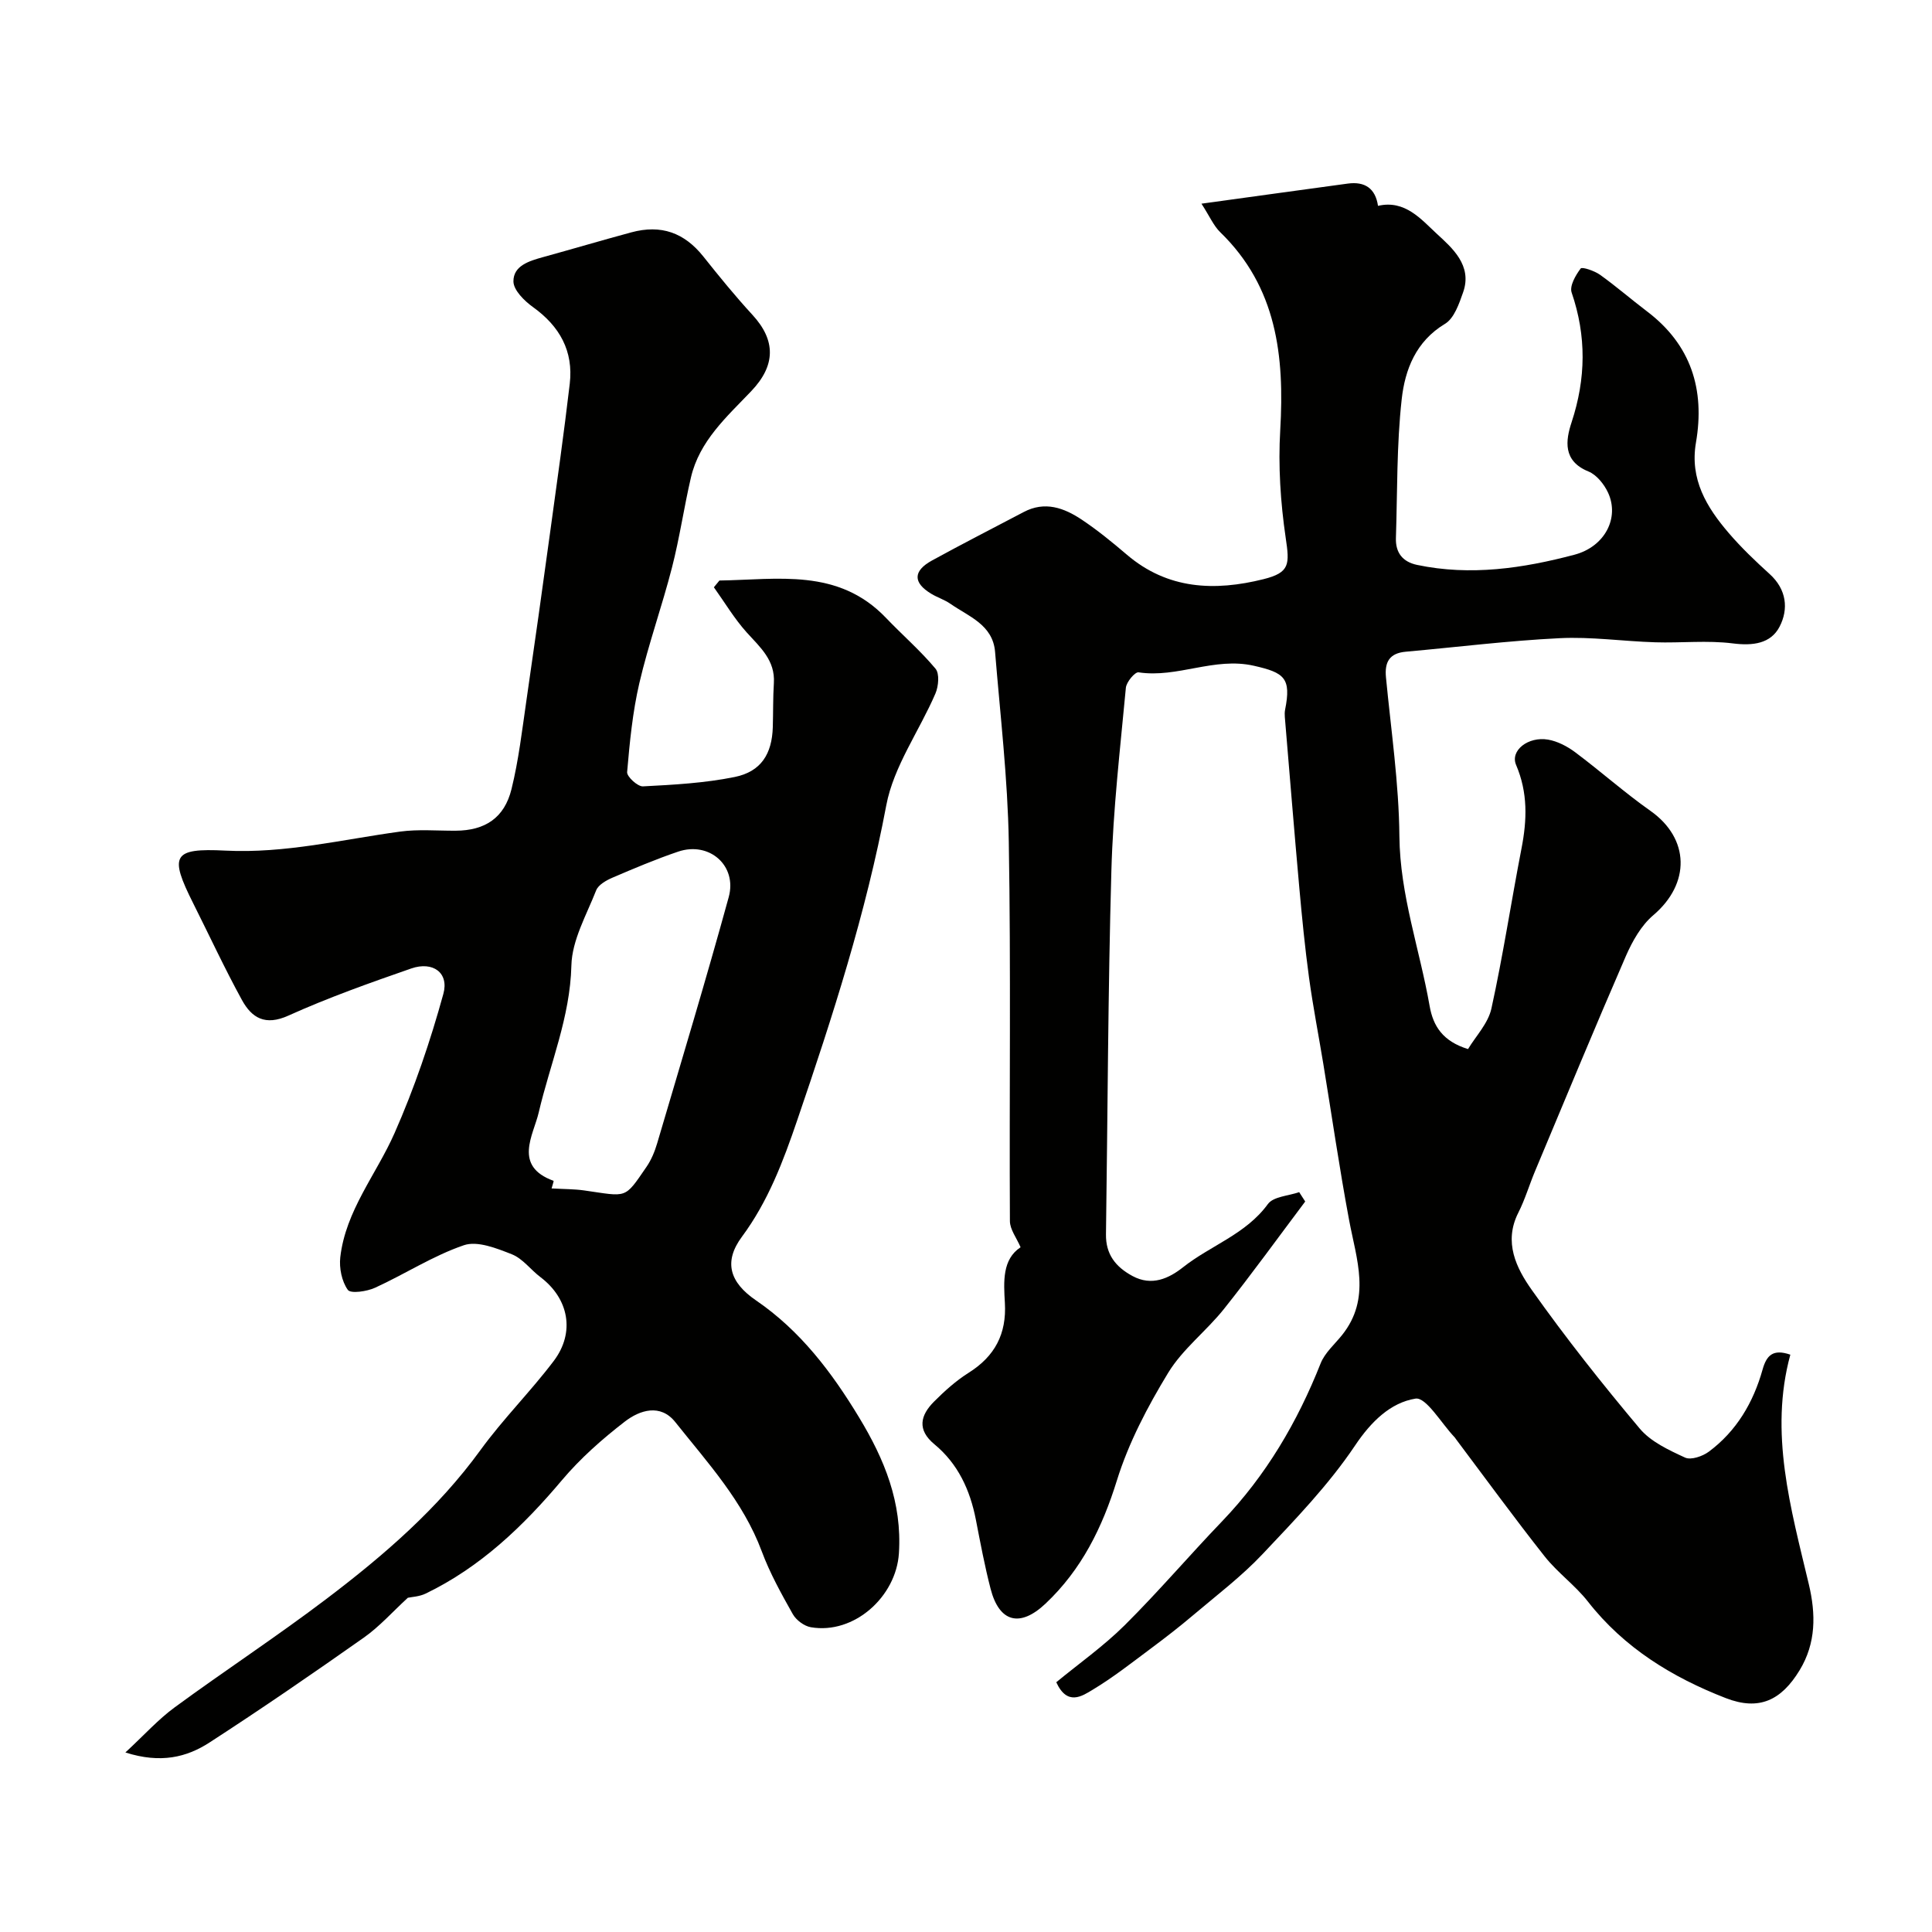
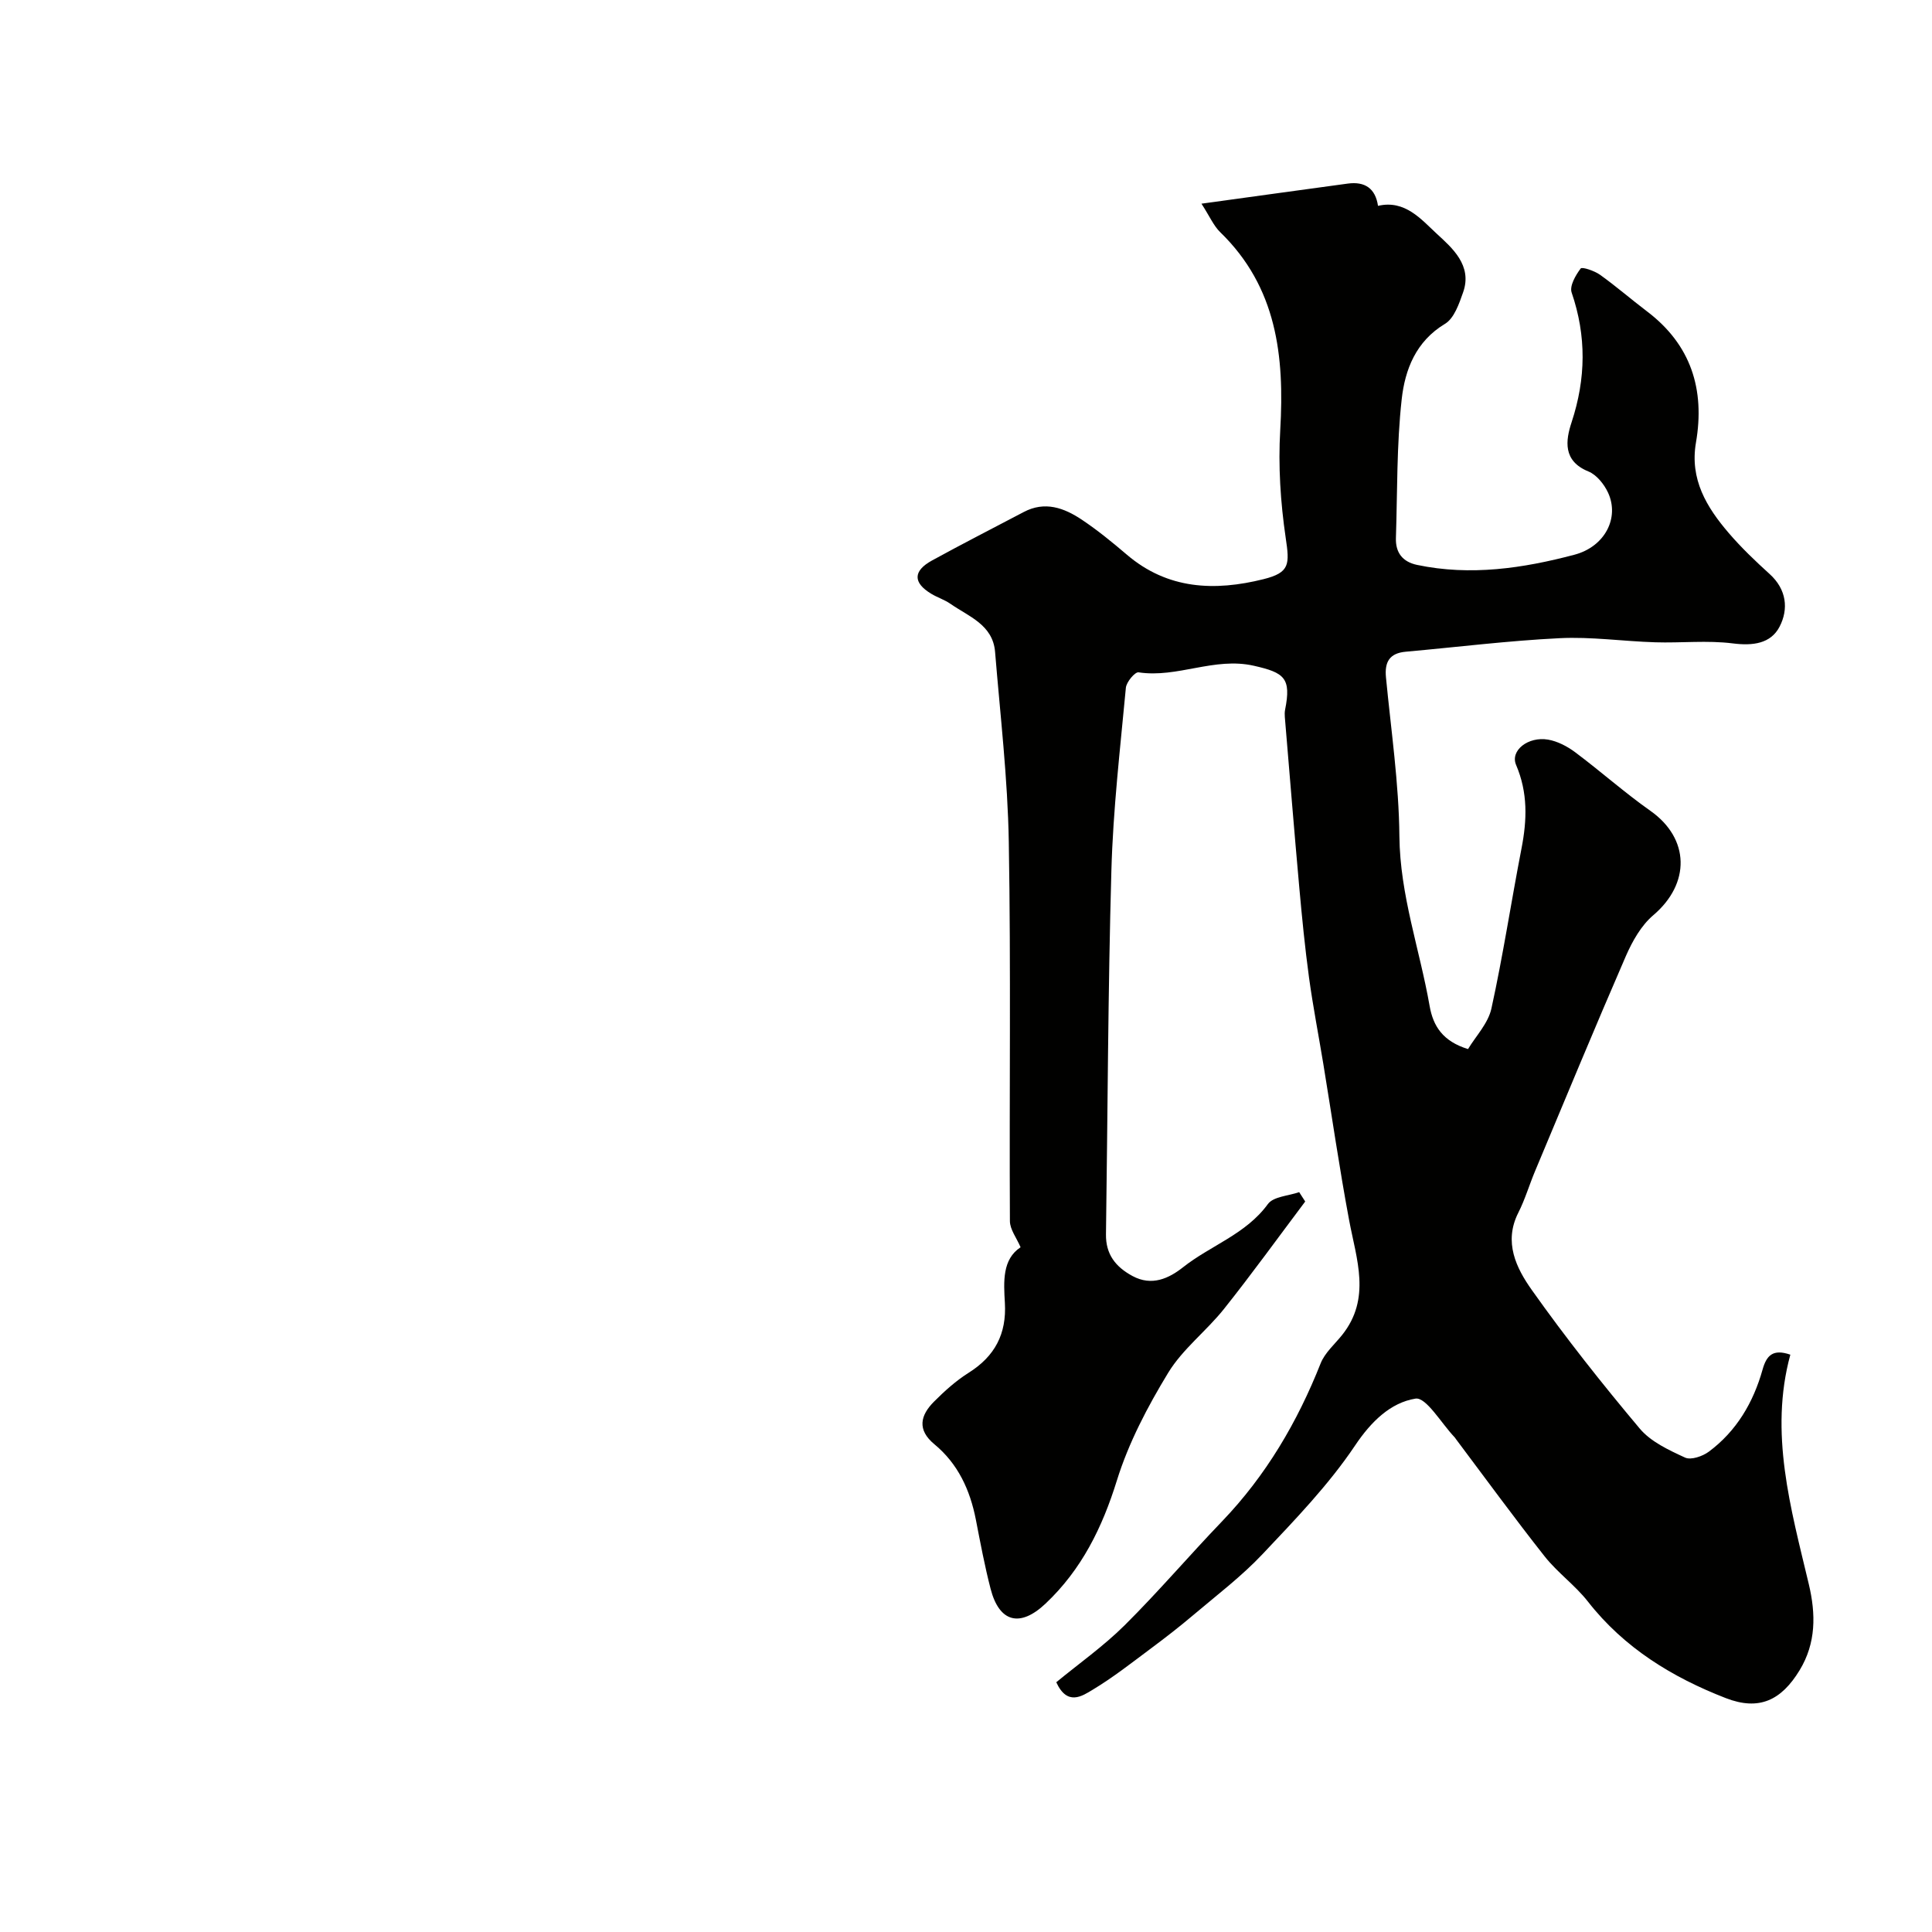
<svg xmlns="http://www.w3.org/2000/svg" enable-background="new 0 0 400 400" viewBox="0 0 400 400">
  <g fill="#010100">
    <path d="m270.23 248.76c-5.58 7.42-11.02 14.96-16.8 22.22-3.65 4.59-8.57 8.31-11.57 13.24-4.26 7-8.19 14.48-10.61 22.26-3.04 9.81-7.32 18.49-14.79 25.54-5.28 4.98-9.57 3.89-11.37-3.08-1.22-4.72-2.12-9.53-3.05-14.32-1.2-6.13-3.69-11.56-8.58-15.6-3.64-3.01-2.91-5.99-.09-8.82 2.2-2.21 4.57-4.34 7.19-5.99 5.42-3.41 7.86-8.05 7.49-14.45-.26-4.41-.56-9.02 3.25-11.53-.82-1.93-2.2-3.67-2.21-5.42-.14-26.16.22-52.33-.23-78.48-.22-13.13-1.77-26.25-2.84-39.36-.46-5.64-5.48-7.33-9.28-9.98-1.2-.83-2.65-1.28-3.91-2.04-3.82-2.29-3.83-4.73.12-6.9 6.28-3.45 12.66-6.7 19-10.04 4.38-2.32 8.36-.86 12.02 1.58 3.26 2.18 6.32 4.68 9.31 7.23 8.47 7.25 18.23 7.61 28.32 5.09 5.49-1.37 5.4-3.1 4.59-8.56-1.08-7.35-1.57-14.91-1.13-22.32.89-15.3-.69-29.56-12.42-40.95-1.38-1.34-2.18-3.27-3.89-5.91 10.98-1.51 20.63-2.85 30.29-4.16 3.54-.48 5.73.99 6.26 4.61 5.61-1.32 9.01 2.87 12.17 5.78s7.41 6.55 5.46 12.1c-.83 2.37-1.86 5.4-3.75 6.54-6.06 3.64-8.29 9.51-8.97 15.59-1.06 9.51-.89 19.17-1.2 28.76-.1 3.05 1.4 4.94 4.39 5.57 11.05 2.32 21.91.71 32.57-2.11 6.34-1.68 9.35-7.66 6.97-12.83-.81-1.76-2.38-3.72-4.08-4.41-5.33-2.17-4.72-6.42-3.48-10.18 2.98-9.05 3.1-17.85.01-26.87-.46-1.35.82-3.58 1.87-4.97.29-.39 2.86.48 4.01 1.3 3.33 2.38 6.43 5.08 9.69 7.55 9.16 6.92 12.06 16.2 10.17 27.19-1.31 7.61 2.21 13.39 6.79 18.73 2.6 3.03 5.51 5.81 8.47 8.49 3.52 3.19 3.94 7.26 2.05 10.9-1.82 3.51-5.52 3.99-9.68 3.46-5.28-.67-10.71-.06-16.07-.23-6.6-.2-13.23-1.18-19.79-.85-10.64.52-21.23 1.85-31.85 2.8-3.35.3-4.41 2.1-4.1 5.31 1.05 10.96 2.68 21.92 2.78 32.9.12 12.18 4.21 23.43 6.26 35.15.73 4.15 2.72 7.3 7.95 8.91 1.57-2.63 4.16-5.3 4.84-8.39 2.41-10.97 4.09-22.1 6.23-33.14 1.15-5.91 1.34-11.54-1.12-17.3-1.27-2.98 2.5-5.94 6.62-5.24 1.97.34 3.99 1.4 5.62 2.62 5.27 3.94 10.21 8.35 15.59 12.14 8.13 5.74 8.3 15.03.57 21.6-2.5 2.12-4.33 5.38-5.68 8.47-6.42 14.78-12.58 29.68-18.81 44.55-1.19 2.84-2.06 5.83-3.45 8.57-3.09 6.1-.41 11.48 2.81 16.02 7 9.88 14.54 19.4 22.33 28.67 2.3 2.74 6.03 4.46 9.39 6.01 1.22.56 3.63-.27 4.92-1.23 5.74-4.27 9.21-10.19 11.12-16.99.81-2.89 2.11-4.35 5.75-3.09-4.41 16.16.09 31.81 3.82 47.5 1.48 6.22 1.52 12.2-1.89 17.82-3.81 6.27-8.41 8.45-15.28 5.79-11.05-4.29-21.04-10.37-28.55-19.98-2.65-3.39-6.3-5.99-8.97-9.37-6.28-7.95-12.25-16.15-18.34-24.25-.1-.13-.18-.28-.29-.4-2.73-2.85-5.91-8.38-8.12-8.01-5.14.84-9.15 4.71-12.5 9.71-5.45 8.13-12.4 15.33-19.16 22.49-4.32 4.58-9.4 8.44-14.22 12.52-2.87 2.43-5.84 4.74-8.85 6.98-3.96 2.95-7.86 6.03-12.09 8.57-2.19 1.32-5.26 3.43-7.54-1.55 4.67-3.85 9.79-7.46 14.17-11.81 6.97-6.92 13.35-14.42 20.16-21.51 9.1-9.49 15.58-20.53 20.4-32.69.87-2.2 2.9-3.95 4.44-5.87 6.07-7.6 2.98-15.67 1.46-23.79-2.01-10.74-3.57-21.56-5.34-32.34-.98-5.96-2.14-11.89-2.96-17.87-.84-6.17-1.45-12.38-2.01-18.59-1.06-11.78-2.01-23.57-3-35.36-.04-.49-.04-1.01.05-1.49 1.32-6.6-.14-7.7-6.45-9.13-8.23-1.87-15.83 2.59-23.89 1.36-.73-.11-2.51 2-2.62 3.19-1.18 12.61-2.65 25.23-3 37.87-.71 25.09-.76 50.19-1.12 75.29-.06 4.13 1.98 6.73 5.46 8.62 4.04 2.2 7.6.49 10.5-1.8 5.71-4.52 13.01-6.83 17.56-13.08 1.14-1.57 4.26-1.69 6.48-2.47.42.63.84 1.29 1.25 1.94z" />
-     <path d="m148.95 120.19c12.06-.17 24.58-2.64 34.49 7.74 3.38 3.54 7.12 6.77 10.25 10.52.86 1.03.62 3.64-.02 5.14-3.34 7.76-8.65 15.07-10.17 23.12-4.21 22.34-11.13 43.8-18.44 65.21-2.89 8.48-6.02 16.8-11.45 24.13-3.84 5.18-2.56 9.44 2.91 13.18 9.16 6.26 15.67 14.85 21.35 24.24 5.26 8.69 8.92 17.61 8.24 28.13-.58 8.99-9.29 16.84-18.24 15.3-1.38-.24-3.03-1.47-3.73-2.71-2.37-4.21-4.75-8.49-6.43-13.01-3.86-10.37-11.21-18.34-17.89-26.74-3.08-3.88-7.35-2.51-10.45-.12-4.69 3.62-9.23 7.63-13.03 12.14-8.04 9.54-16.86 17.99-28.2 23.47-1.32.64-2.93.7-3.7.87-3.17 2.91-5.86 5.96-9.1 8.24-10.53 7.42-21.16 14.73-31.97 21.73-4.72 3.06-10.1 4.39-17.41 2.06 3.91-3.62 6.78-6.83 10.19-9.33 10.4-7.63 21.21-14.71 31.48-22.5 11.81-8.96 23.01-18.61 31.84-30.77 4.67-6.43 10.37-12.11 15.17-18.45 4.49-5.94 3.11-12.93-2.73-17.35-2.03-1.53-3.68-3.85-5.93-4.74-3.14-1.24-7.13-2.84-9.94-1.88-6.38 2.18-12.19 5.97-18.38 8.8-1.7.78-5.07 1.27-5.65.44-1.25-1.75-1.81-4.52-1.56-6.74 1.11-9.68 7.46-17.15 11.24-25.72 4.1-9.29 7.4-19.01 10.1-28.81 1.22-4.4-2.19-6.81-6.64-5.27-8.58 2.98-17.17 6.03-25.44 9.76-4.81 2.18-7.59.47-9.62-3.23-3.59-6.54-6.73-13.33-10.08-20-4.99-9.93-4.3-11.49 6.67-10.93 12.34.62 24.15-2.3 36.17-3.94 3.77-.51 7.65-.16 11.48-.18 6.07-.03 10.09-2.62 11.57-8.61s2.19-12.17 3.08-18.29c1.7-11.65 3.33-23.31 4.93-34.97 1.4-10.21 2.85-20.42 4.05-30.66.79-6.78-2.08-11.91-7.61-15.88-1.79-1.28-4.04-3.51-4.05-5.32-.02-3.25 3.26-4.23 6.11-5.02 6.1-1.68 12.17-3.48 18.28-5.13 6.2-1.68 11 .07 14.94 5.01 3.27 4.11 6.59 8.19 10.15 12.06 4.88 5.3 4.84 10.49-.27 15.83-5.06 5.3-10.7 10.29-12.46 17.85-1.44 6.18-2.34 12.49-3.92 18.63-2.06 8.03-4.88 15.87-6.76 23.94-1.4 6.02-2 12.25-2.53 18.42-.08.94 2.18 3.01 3.27 2.96 6.35-.33 12.78-.68 18.99-1.94 5.48-1.11 7.74-4.79 7.9-10.34.09-3.03.03-6.07.22-9.09.3-4.72-2.81-7.4-5.61-10.49-2.57-2.85-4.56-6.22-6.81-9.36.38-.45.76-.93 1.15-1.4zm-34.75 125.86c2.69.15 4.72.13 6.7.41 9.05 1.28 8.29 1.92 12.96-4.89.99-1.44 1.69-3.15 2.19-4.83 5.01-16.98 10.13-33.92 14.82-50.99 1.8-6.55-4.04-11.61-10.46-9.43-4.61 1.56-9.12 3.47-13.6 5.39-1.3.56-2.94 1.48-3.39 2.65-2 5.09-4.99 10.29-5.12 15.52-.26 10.76-4.41 20.35-6.77 30.47-1.08 4.64-5.36 11.08 3.09 14.13.06.01-.36 1.35-.42 1.57z" />
  </g>
</svg>